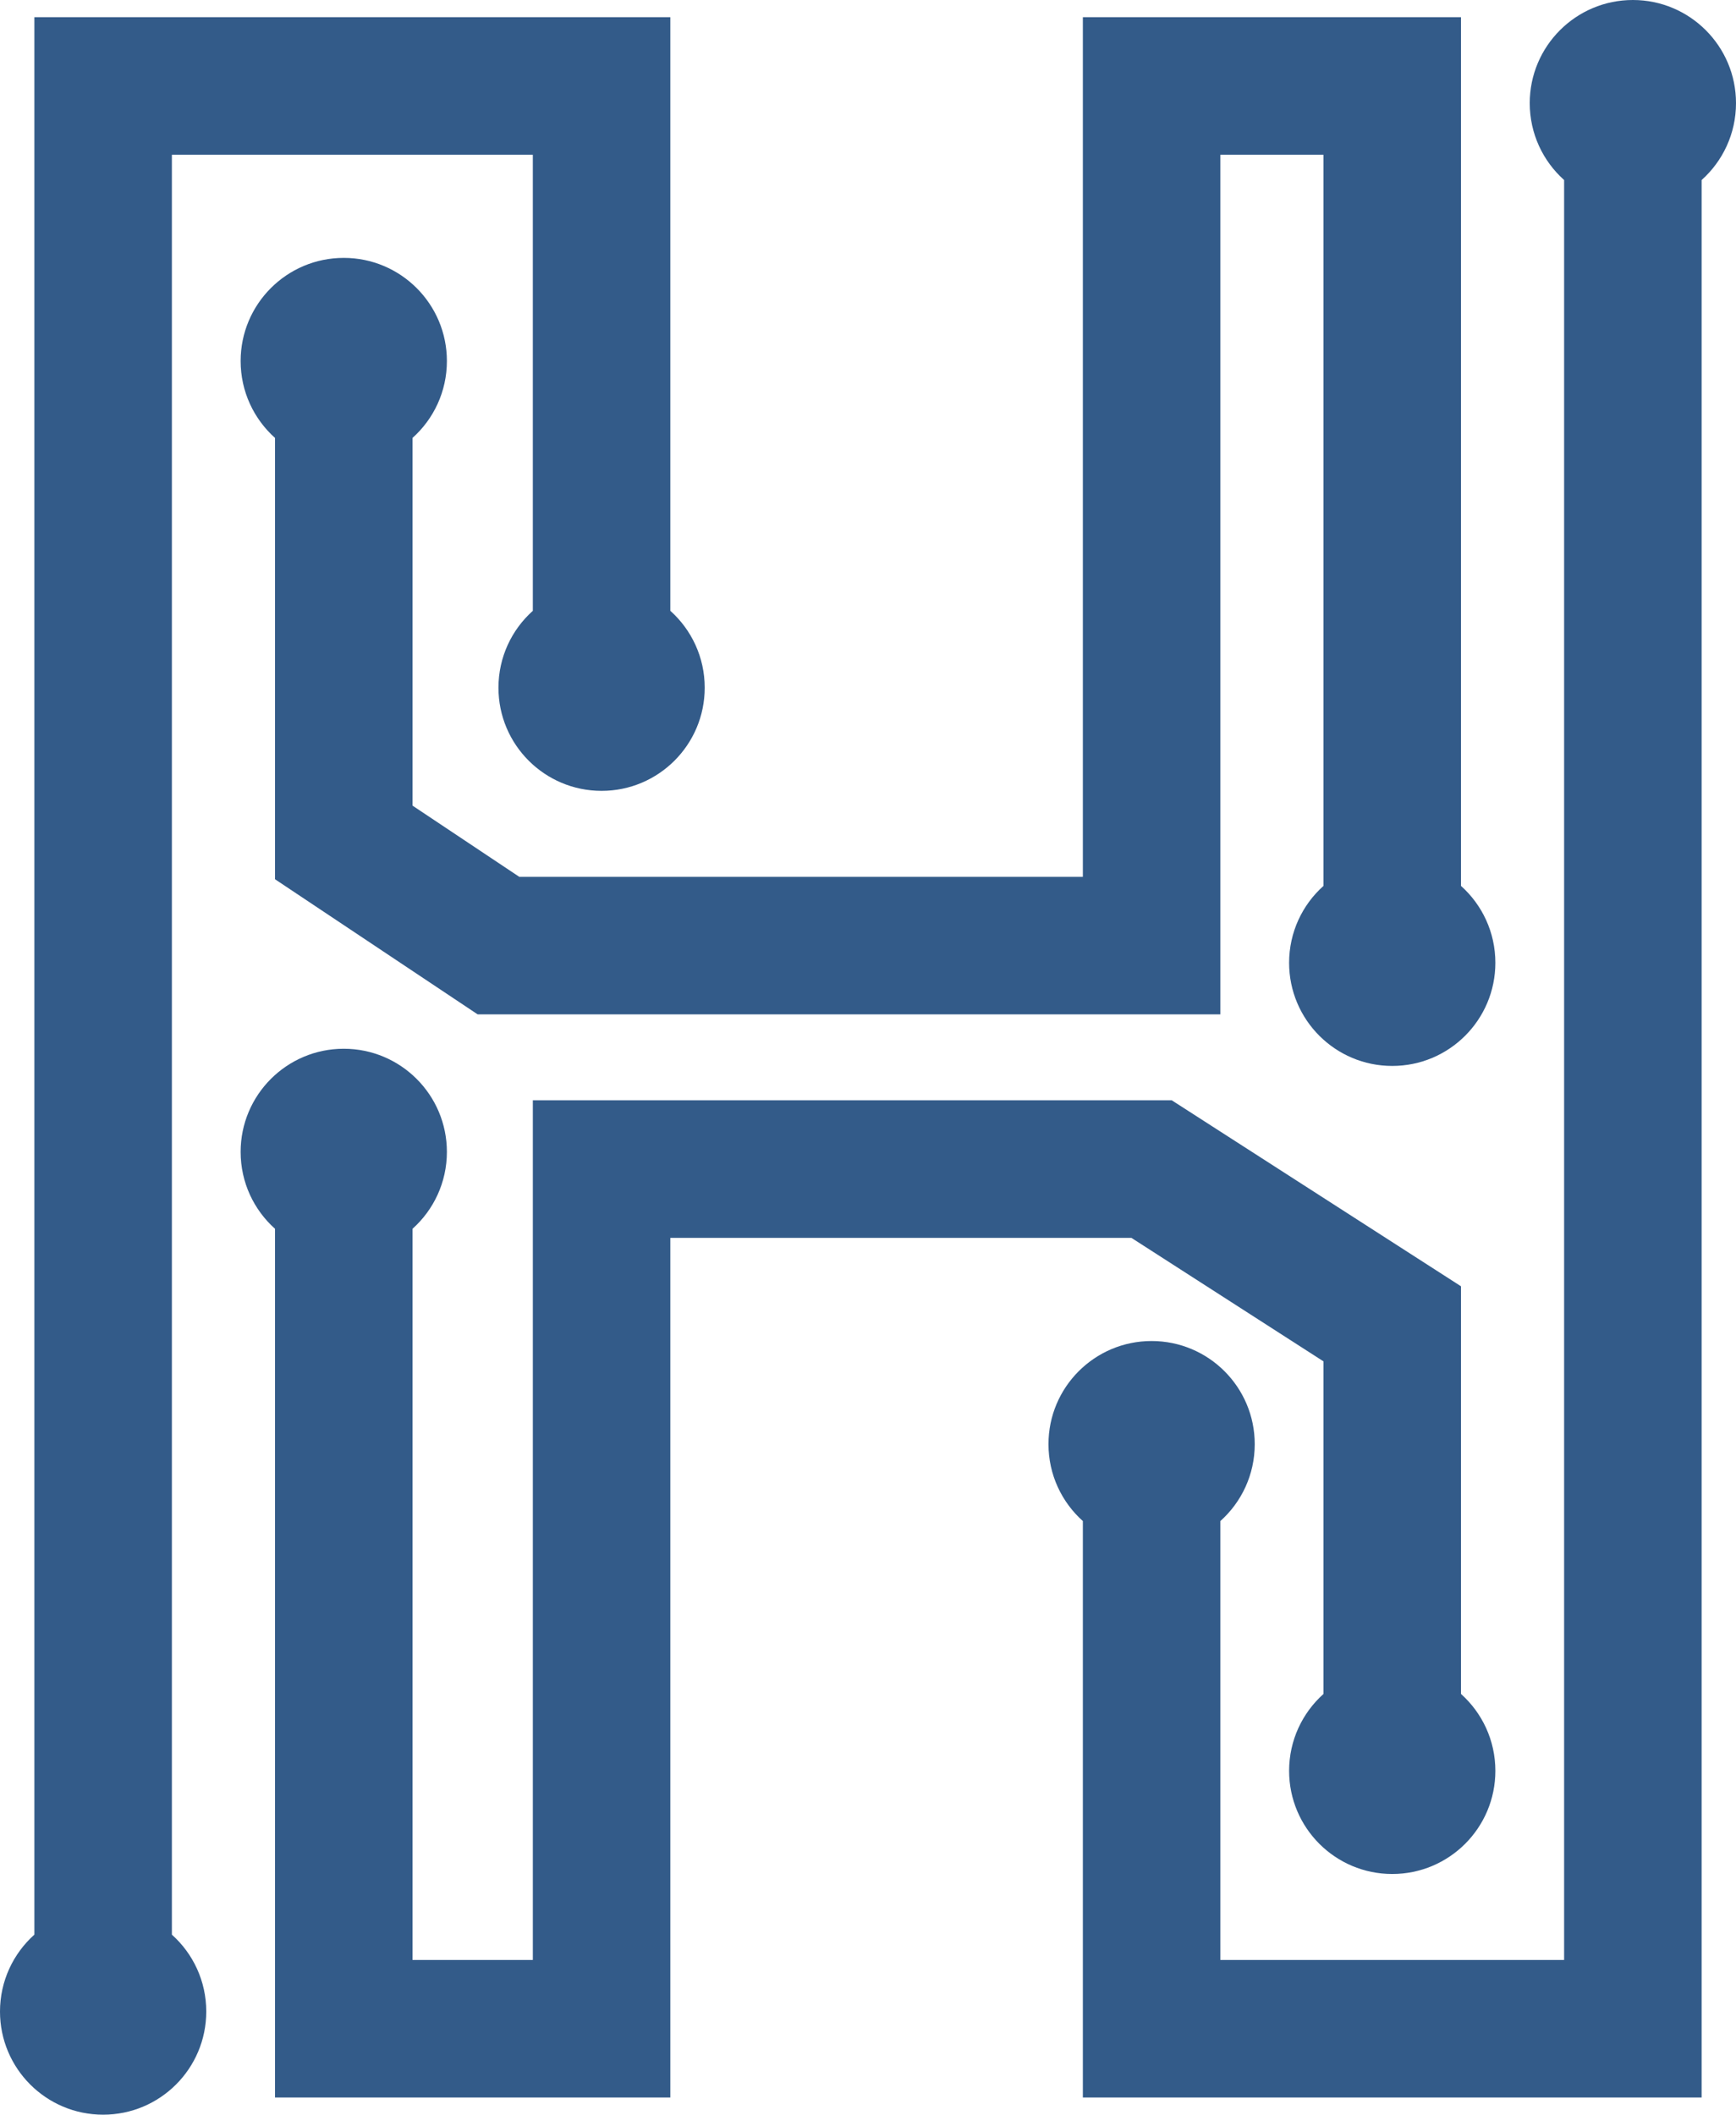
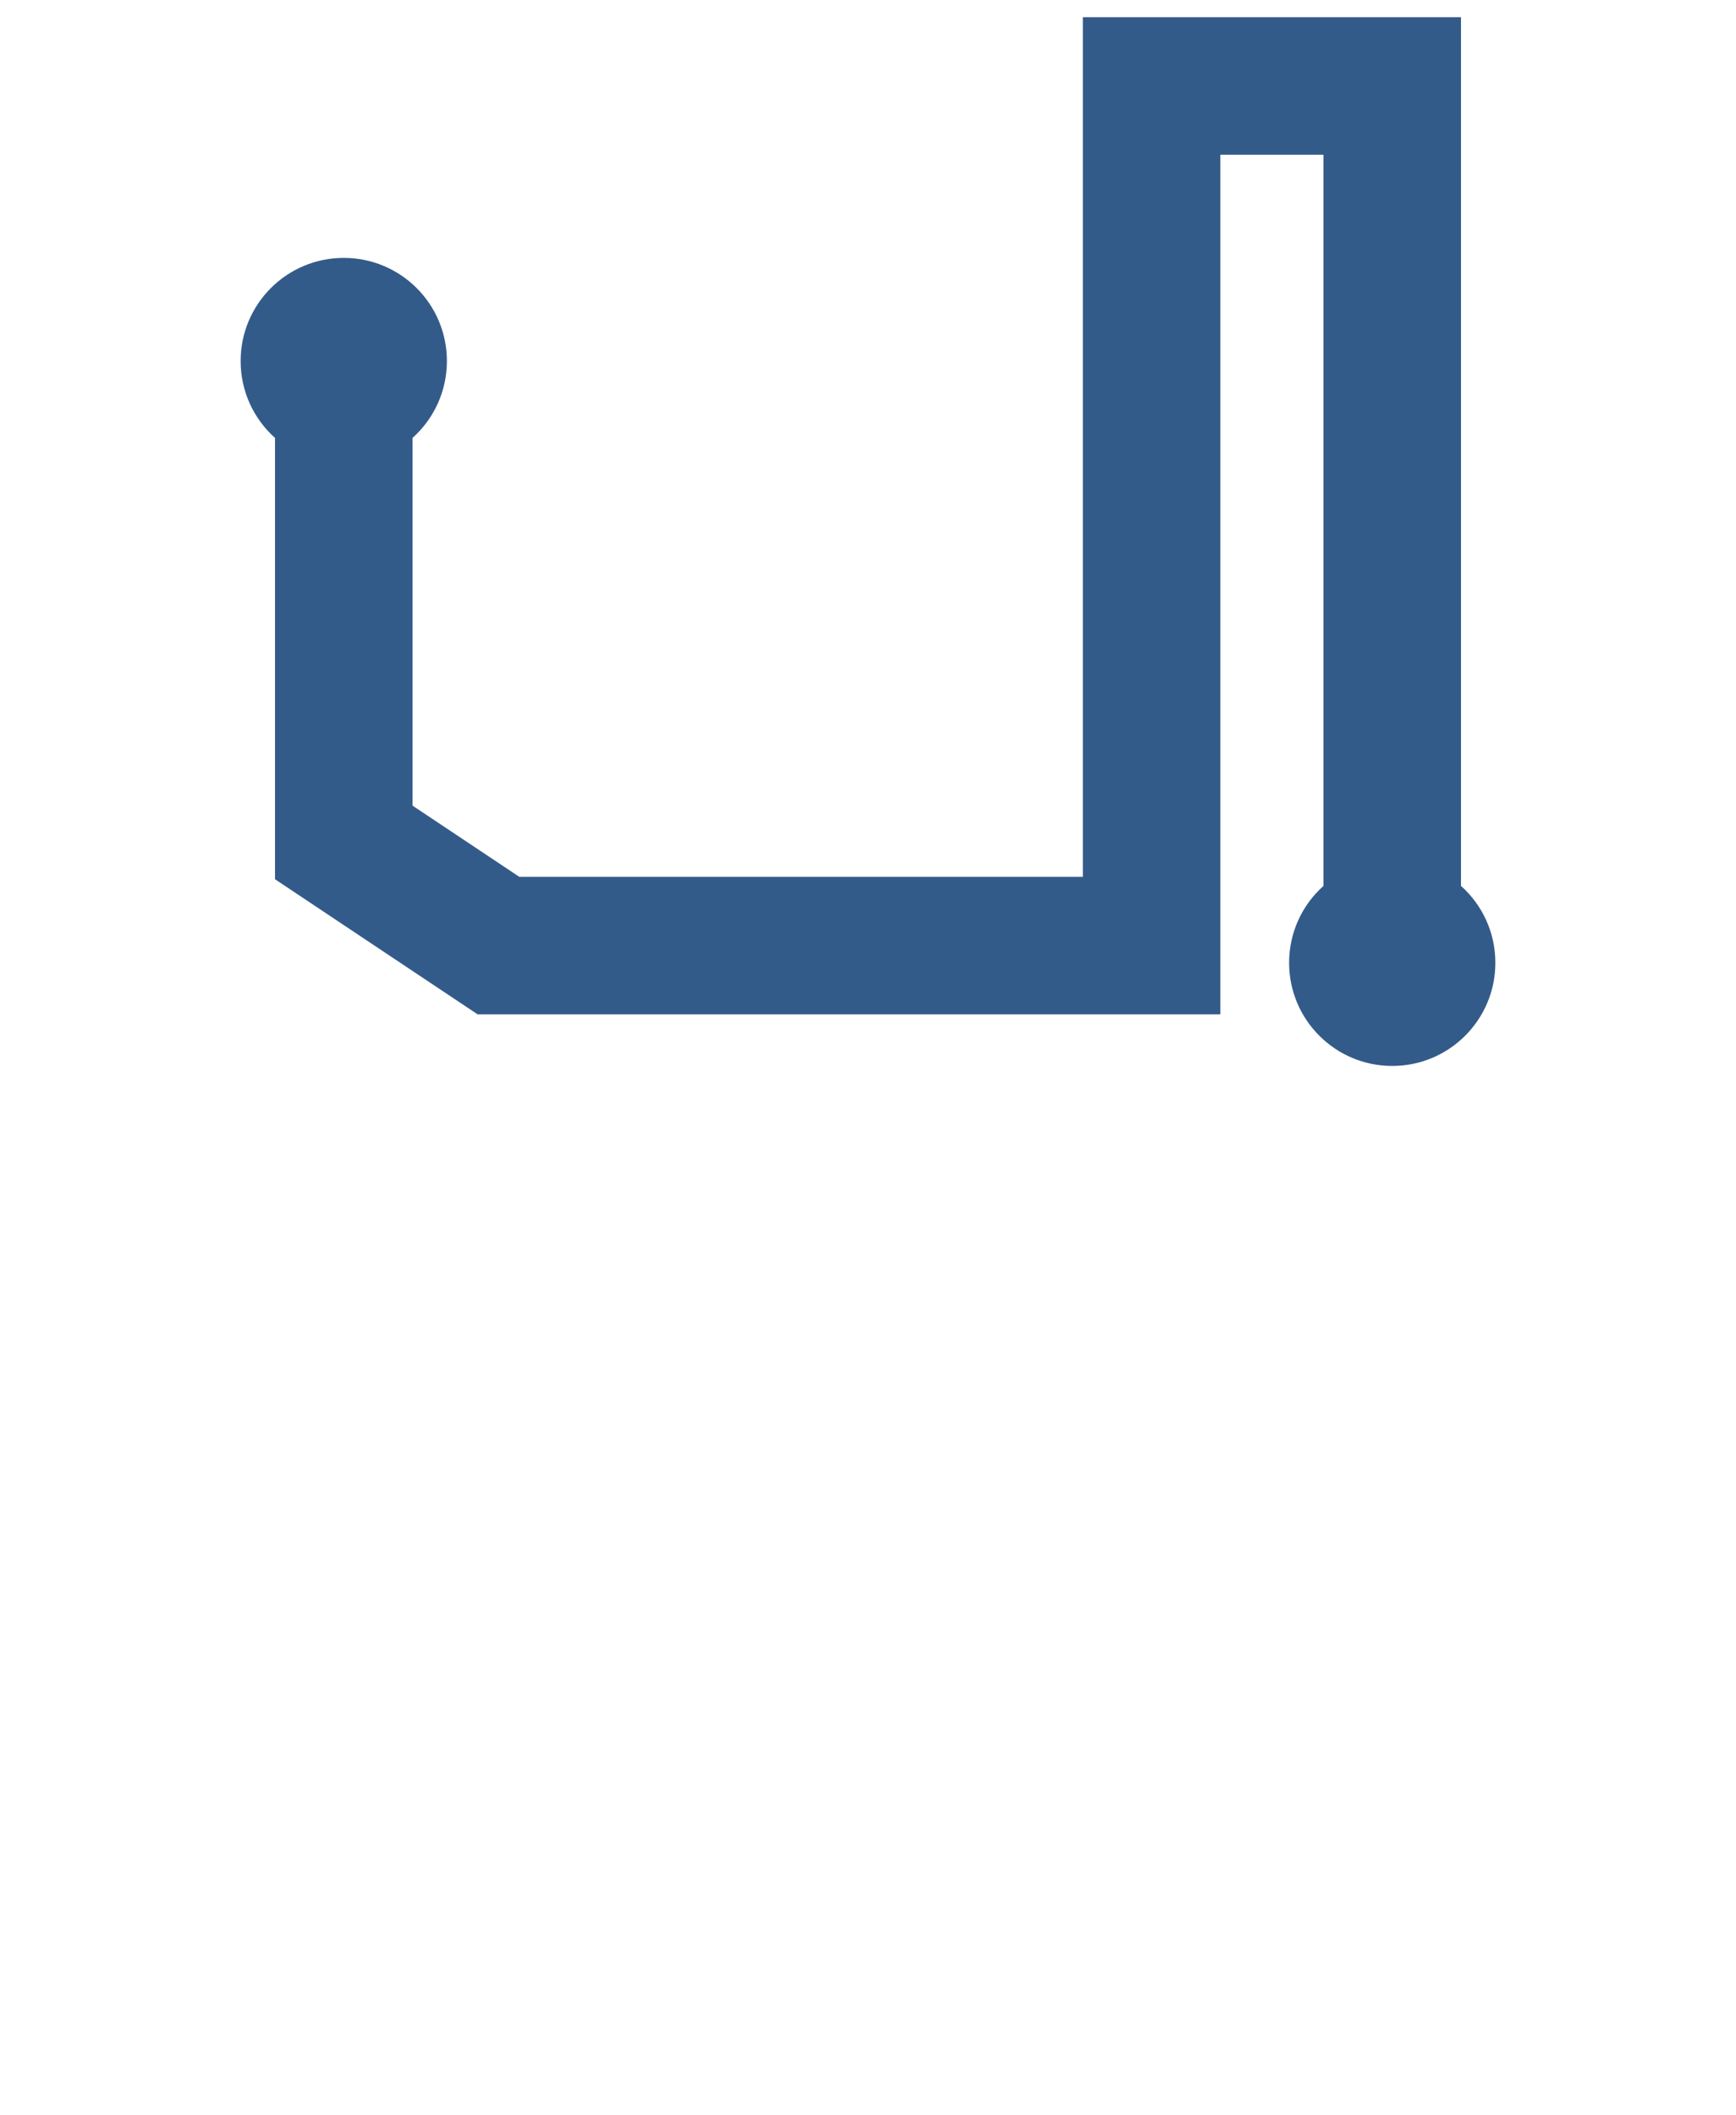
<svg xmlns="http://www.w3.org/2000/svg" xmlns:ns1="http://sodipodi.sourceforge.net/DTD/sodipodi-0.dtd" xmlns:ns2="http://www.inkscape.org/namespaces/inkscape" width="101" height="123" viewBox="0 0 101 123" fill="none" version="1.1" id="svg1043" ns1:docname="Harled Icon.svg" ns2:version="1.0.1 (c497b03c, 2020-09-10)">
  <defs id="defs1047" />
  <ns1:namedview pagecolor="#ffffff" bordercolor="#666666" borderopacity="1" objecttolerance="10" gridtolerance="10" guidetolerance="10" ns2:pageopacity="0" ns2:pageshadow="2" ns2:window-width="1177" ns2:window-height="827" id="namedview1045" showgrid="false" ns2:zoom="5.4227642" ns2:cx="50.5" ns2:cy="124.56747" ns2:window-x="44" ns2:window-y="25" ns2:window-maximized="0" ns2:current-layer="svg1043" />
-   <path fill-rule="evenodd" clip-rule="evenodd" d="m 101,6 c 0,1.777 -0.773,3.374 -2,4.472 V 122 H 63 V 88.472 C 61.773,87.374 61,85.777 61,84 c 0,-3.314 2.686,-6 6,-6 3.314,0 6,2.686 6,6 0,1.777 -0.772,3.374 -2,4.472 V 114 H 91 V 10.472 C 89.772,9.374 89,7.777 89,6 c 0,-3.314 2.686,-6 6,-6 3.314,0 6,2.686 6,6 z" fill="#335b89" id="path1035" />
  <path fill-rule="evenodd" clip-rule="evenodd" d="m 63,1 h 22 v 50.528 c 1.228,1.099 2,2.695 2,4.472 0,3.314 -2.686,6 -6,6 -3.314,0 -6,-2.686 -6,-6 0,-1.777 0.772,-3.374 2,-4.472 V 9 H 71 V 59 H 27.789 L 16,51.141 V 25.472 C 14.773,24.374 14,22.777 14,21 c 0,-3.314 2.686,-6 6,-6 3.314,0 6,2.686 6,6 0,1.777 -0.772,3.374 -2,4.472 V 46.859 L 30.211,51 H 63 Z" fill="#335b89" id="path1037" />
-   <path fill-rule="evenodd" clip-rule="evenodd" d="M 24,71.472 C 25.227,70.374 26,68.777 26,67 c 0,-3.314 -2.686,-6 -6,-6 -3.314,0 -6,2.686 -6,6 0,1.777 0.772,3.374 2,4.472 V 122 H 39 V 72 H 65.825 L 77,79.184 v 19.344 c -1.228,1.099 -2,2.695 -2,4.472 0,3.314 2.686,6 6,6 3.314,0 6,-2.686 6,-6 0,-1.777 -0.772,-3.374 -2,-4.472 V 74.816 L 68.175,64 H 31 v 50 h -7 z" fill="#335b89" id="path1039" />
-   <path fill-rule="evenodd" clip-rule="evenodd" d="M 2,1 H 39 v 34.528 c 1.228,1.099 2,2.695 2,4.472 0,3.314 -2.686,6 -6,6 -3.314,0 -6,-2.686 -6,-6 0,-1.777 0.772,-3.374 2,-4.472 V 9 H 10 v 103.528 c 1.228,1.098 2,2.695 2,4.472 0,3.314 -2.686,6 -6,6 -3.314,0 -6,-2.686 -6,-6 0,-1.777 0.773,-3.374 2,-4.472 z" fill="#335b89" id="path1041" />
</svg>